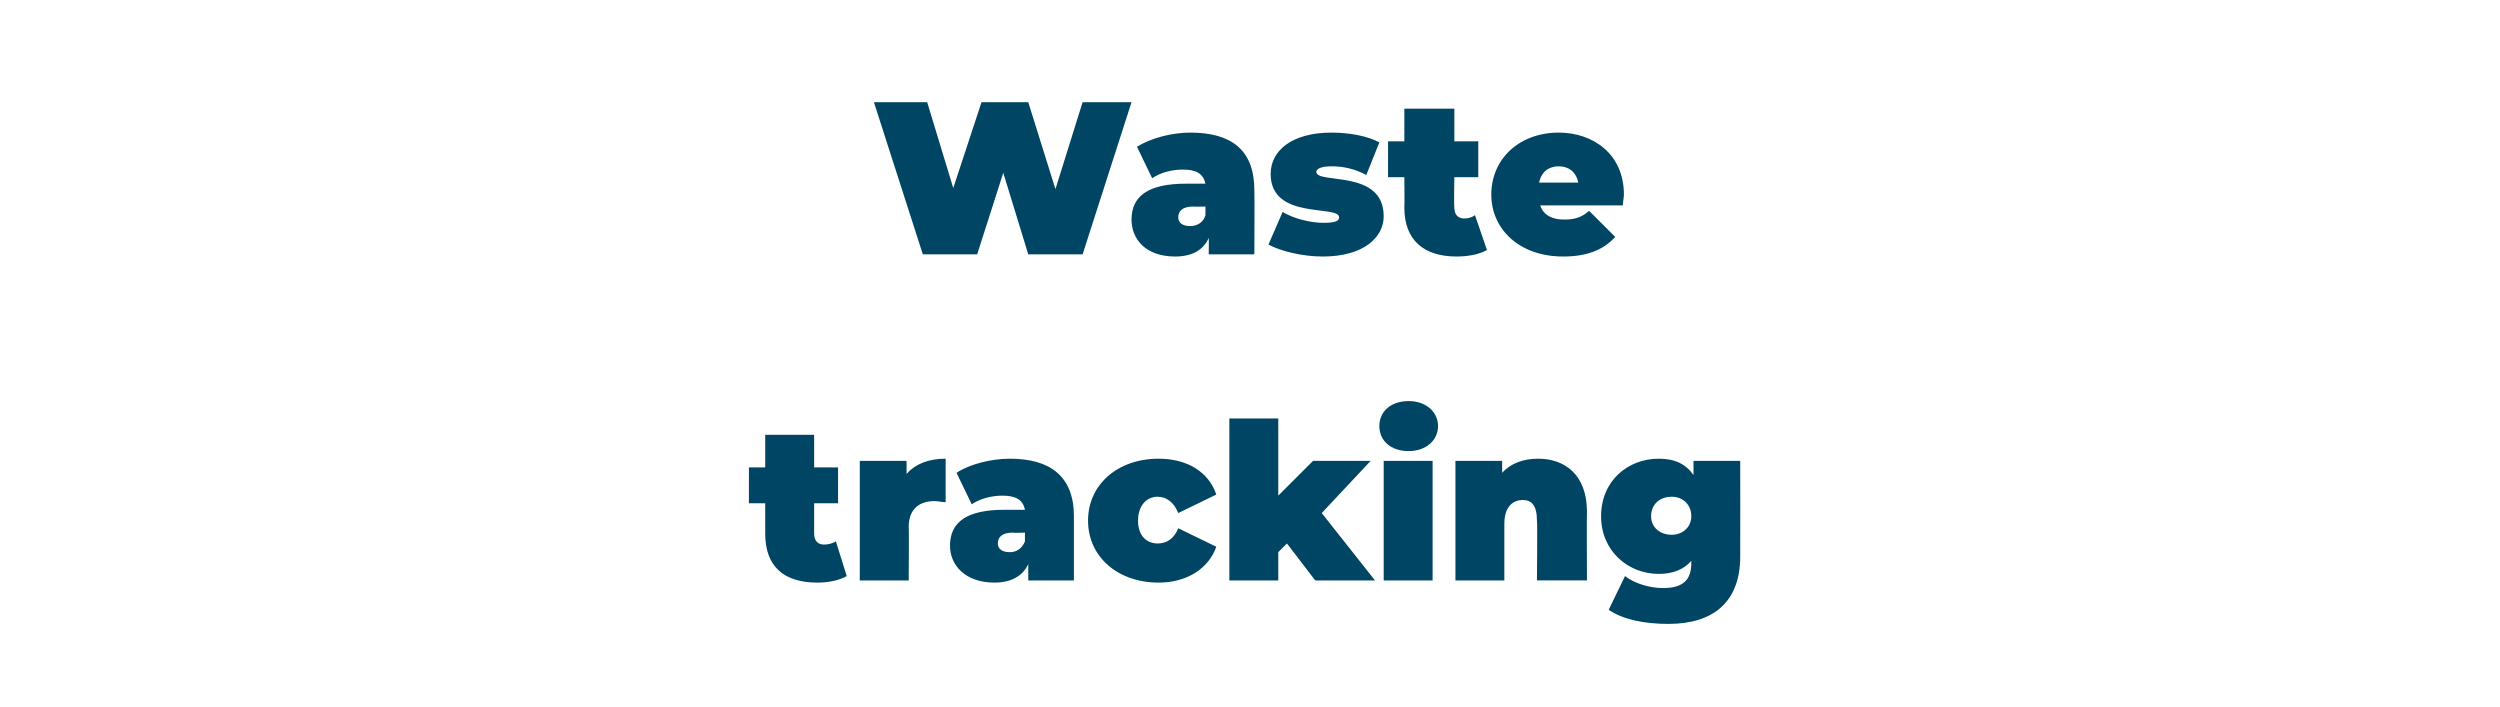
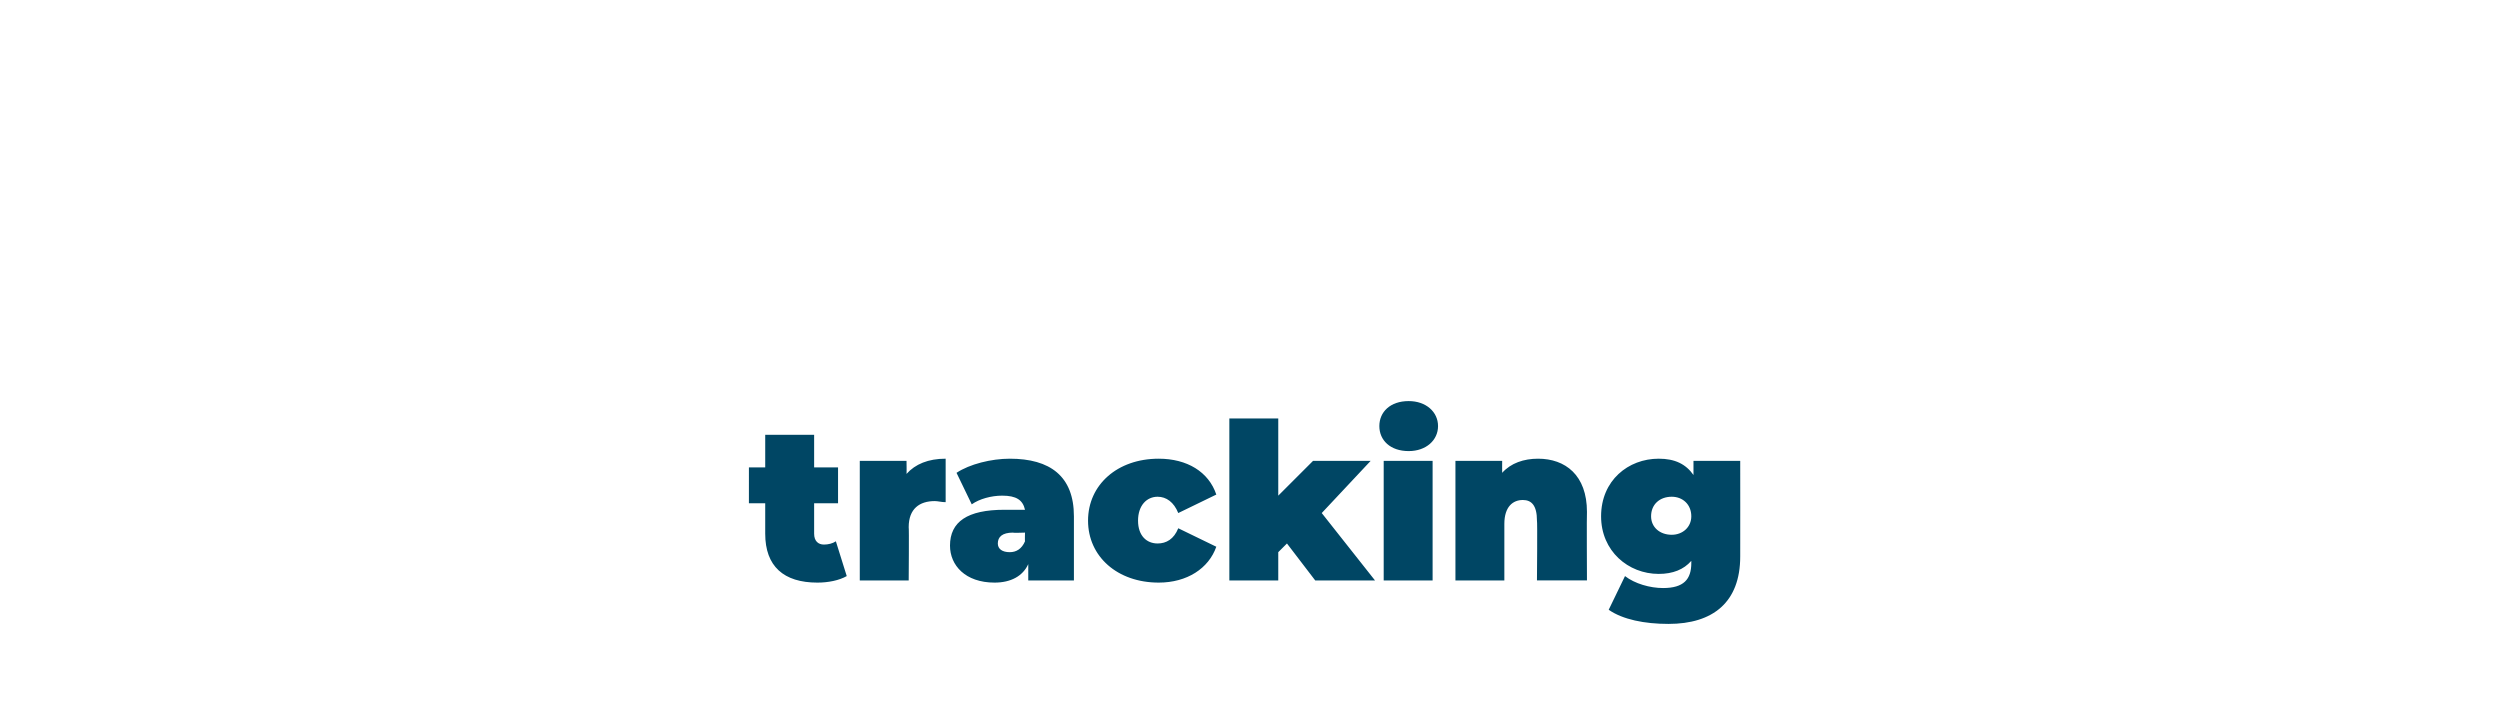
<svg xmlns="http://www.w3.org/2000/svg" version="1.1" width="230px" height="65px" viewBox="0 -4 230 65" style="top:-4px">
  <desc>Waste tracking</desc>
  <defs />
  <g id="Polygon65126">
    <path d="m77.9 49c-.7.4-1.7.6-2.7.6c-3.1 0-4.8-1.5-4.8-4.5v-2.8h-1.5V39h1.5v-3h4.5v3h2.2v3.3h-2.2v2.8c0 .7.4 1 .9 1c.4 0 .8-.1 1.1-.3l1 3.2zM87 38.2v4c-.4 0-.7-.1-1-.1c-1.4 0-2.4.7-2.4 2.4c.04 0 0 4.9 0 4.9h-4.5v-11h4.3s.02 1.2 0 1.2c.8-.9 2-1.4 3.6-1.4zm11.8 5.3v5.9h-4.2v-1.5c-.5 1.1-1.6 1.7-3.1 1.7c-2.7 0-4.1-1.6-4.1-3.4c0-2.2 1.6-3.3 5-3.3h1.9c-.2-.9-.8-1.3-2.1-1.3c-1 0-2.1.3-2.8.8L88 39.5c1.2-.8 3.2-1.3 4.9-1.3c3.7 0 5.9 1.6 5.9 5.3zm-4.5 2.3c-.02 0 0-.8 0-.8c0 0-1.14.04-1.1 0c-1 0-1.4.4-1.4 1c0 .5.4.8 1.1.8c.6 0 1.1-.3 1.4-1zm5.8-1.9c0-3.3 2.7-5.7 6.5-5.7c2.6 0 4.6 1.2 5.3 3.3l-3.5 1.7c-.4-1-1.1-1.5-1.9-1.5c-1 0-1.8.8-1.8 2.2c0 1.4.8 2.1 1.8 2.1c.8 0 1.5-.4 1.9-1.4l3.5 1.7c-.7 2-2.7 3.3-5.3 3.3c-3.8 0-6.5-2.4-6.5-5.7zm18.3 2.1l-.8.8v2.6h-4.5V34.5h4.5v7.1l3.2-3.2h5.3l-4.5 4.8l4.9 6.2H121l-2.6-3.4zm8.5-10.8c0-1.3 1-2.3 2.7-2.3c1.6 0 2.7 1 2.7 2.3c0 1.3-1.1 2.3-2.7 2.3c-1.7 0-2.7-1-2.7-2.3zm.4 3.2h4.5v11h-4.5v-11zm18.7 4.7c-.03.02 0 6.3 0 6.3h-4.6s.05-5.5 0-5.5c0-1.4-.5-1.9-1.3-1.9c-.9 0-1.7.6-1.7 2.2v5.2h-4.5v-11h4.3s-.01 1.1 0 1.1c.8-.9 2-1.3 3.3-1.3c2.5 0 4.5 1.5 4.5 4.9zm14.1-4.7s.01 8.78 0 8.8c0 4.2-2.5 6.2-6.6 6.2c-2.2 0-4.2-.4-5.5-1.3l1.5-3.1c.9.7 2.3 1.1 3.5 1.1c1.9 0 2.6-.8 2.6-2.3v-.2c-.7.8-1.7 1.2-3 1.2c-2.8 0-5.3-2.1-5.3-5.3c0-3.3 2.5-5.3 5.3-5.3c1.5 0 2.5.5 3.2 1.5v-1.3h4.3zm-4.5 5.1c0-1.1-.8-1.8-1.8-1.8c-1.1 0-1.9.7-1.9 1.8c0 1 .8 1.7 1.9 1.7c1 0 1.8-.7 1.8-1.7z" stroke="none" fill="#004664" />
  </g>
  <g id="Polygon65125">
-     <path d="m104.1 5.4l-4.5 14h-5l-2.3-7.5l-2.4 7.5h-5l-4.5-14h4.9l2.4 7.9l2.6-7.9h4.3l2.5 8l2.5-8h4.5zm11.3 8.1c.03-.02 0 5.9 0 5.9h-4.2s.03-1.48 0-1.5c-.5 1.1-1.5 1.7-3.1 1.7c-2.7 0-4-1.6-4-3.4c0-2.2 1.6-3.3 5-3.3h1.8c-.2-.9-.8-1.3-2.1-1.3c-1 0-2.1.3-2.8.8l-1.4-2.9c1.3-.8 3.2-1.3 4.9-1.3c3.8 0 5.9 1.6 5.9 5.3zm-4.5 2.3v-.8s-1.11.04-1.1 0c-1 0-1.4.4-1.4 1c0 .5.4.8 1.1.8c.6 0 1.2-.3 1.4-1zm5.8 2.7l1.3-3c1 .6 2.5 1 3.8 1c1.1 0 1.4-.2 1.4-.5c0-1.2-6.3.3-6.3-4c0-2.1 1.9-3.8 5.6-3.8c1.6 0 3.3.3 4.4.9l-1.2 3c-1.1-.6-2.2-.8-3.2-.8c-1.1 0-1.4.3-1.4.5c0 1.2 6.2-.3 6.2 4.1c0 1.9-1.8 3.7-5.6 3.7c-1.9 0-3.9-.5-5-1.1zm20.1.5c-.7.4-1.7.6-2.8.6c-3 0-4.8-1.5-4.8-4.5c.03.02 0-2.8 0-2.8h-1.5V9h1.5v-3h4.6v3h2.2v3.3h-2.2s-.05 2.78 0 2.8c0 .7.4 1 .9 1c.4 0 .7-.1 1-.3l1.1 3.2zm12.5-4.1h-7.6c.3.9 1.1 1.3 2.2 1.3c1 0 1.6-.2 2.3-.8l2.4 2.4c-1.1 1.2-2.6 1.8-4.8 1.8c-4 0-6.6-2.5-6.6-5.7c0-3.3 2.6-5.7 6.2-5.7c3.2 0 6 2 6 5.7c0 .3-.1.7-.1 1zm-7.7-2.1h3.6c-.2-1-.9-1.5-1.8-1.5c-.9 0-1.6.5-1.8 1.5z" stroke="none" fill="#004664" />
-   </g>
+     </g>
</svg>